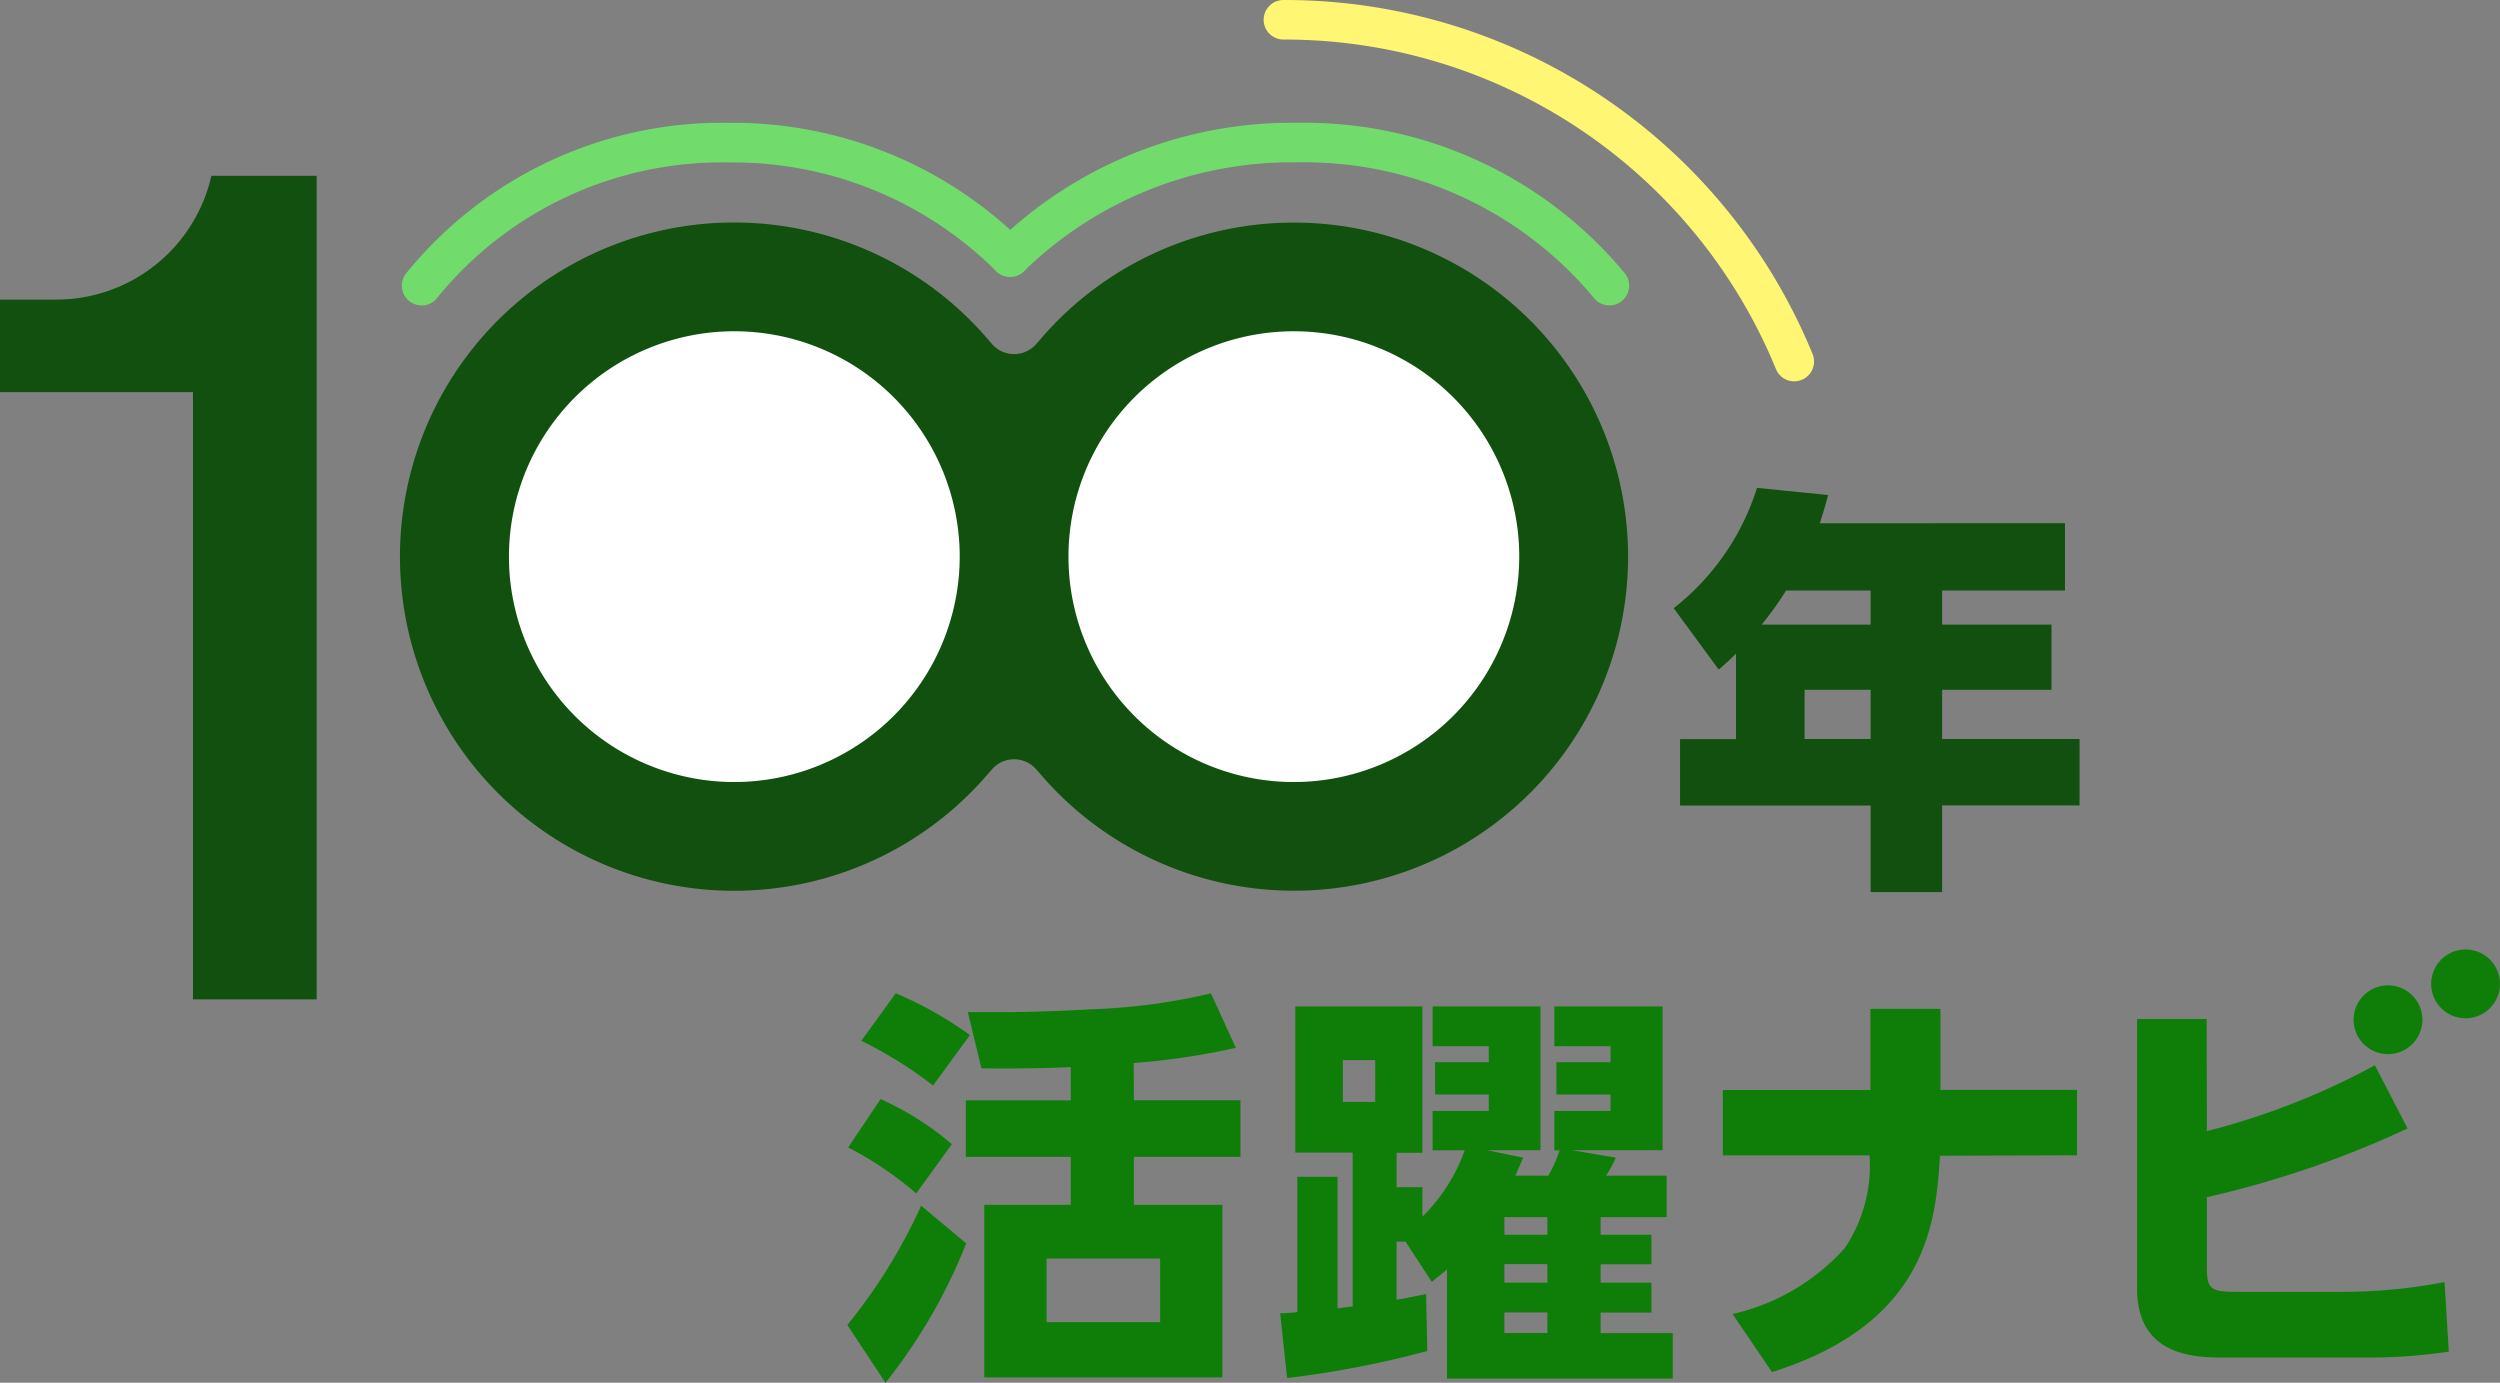
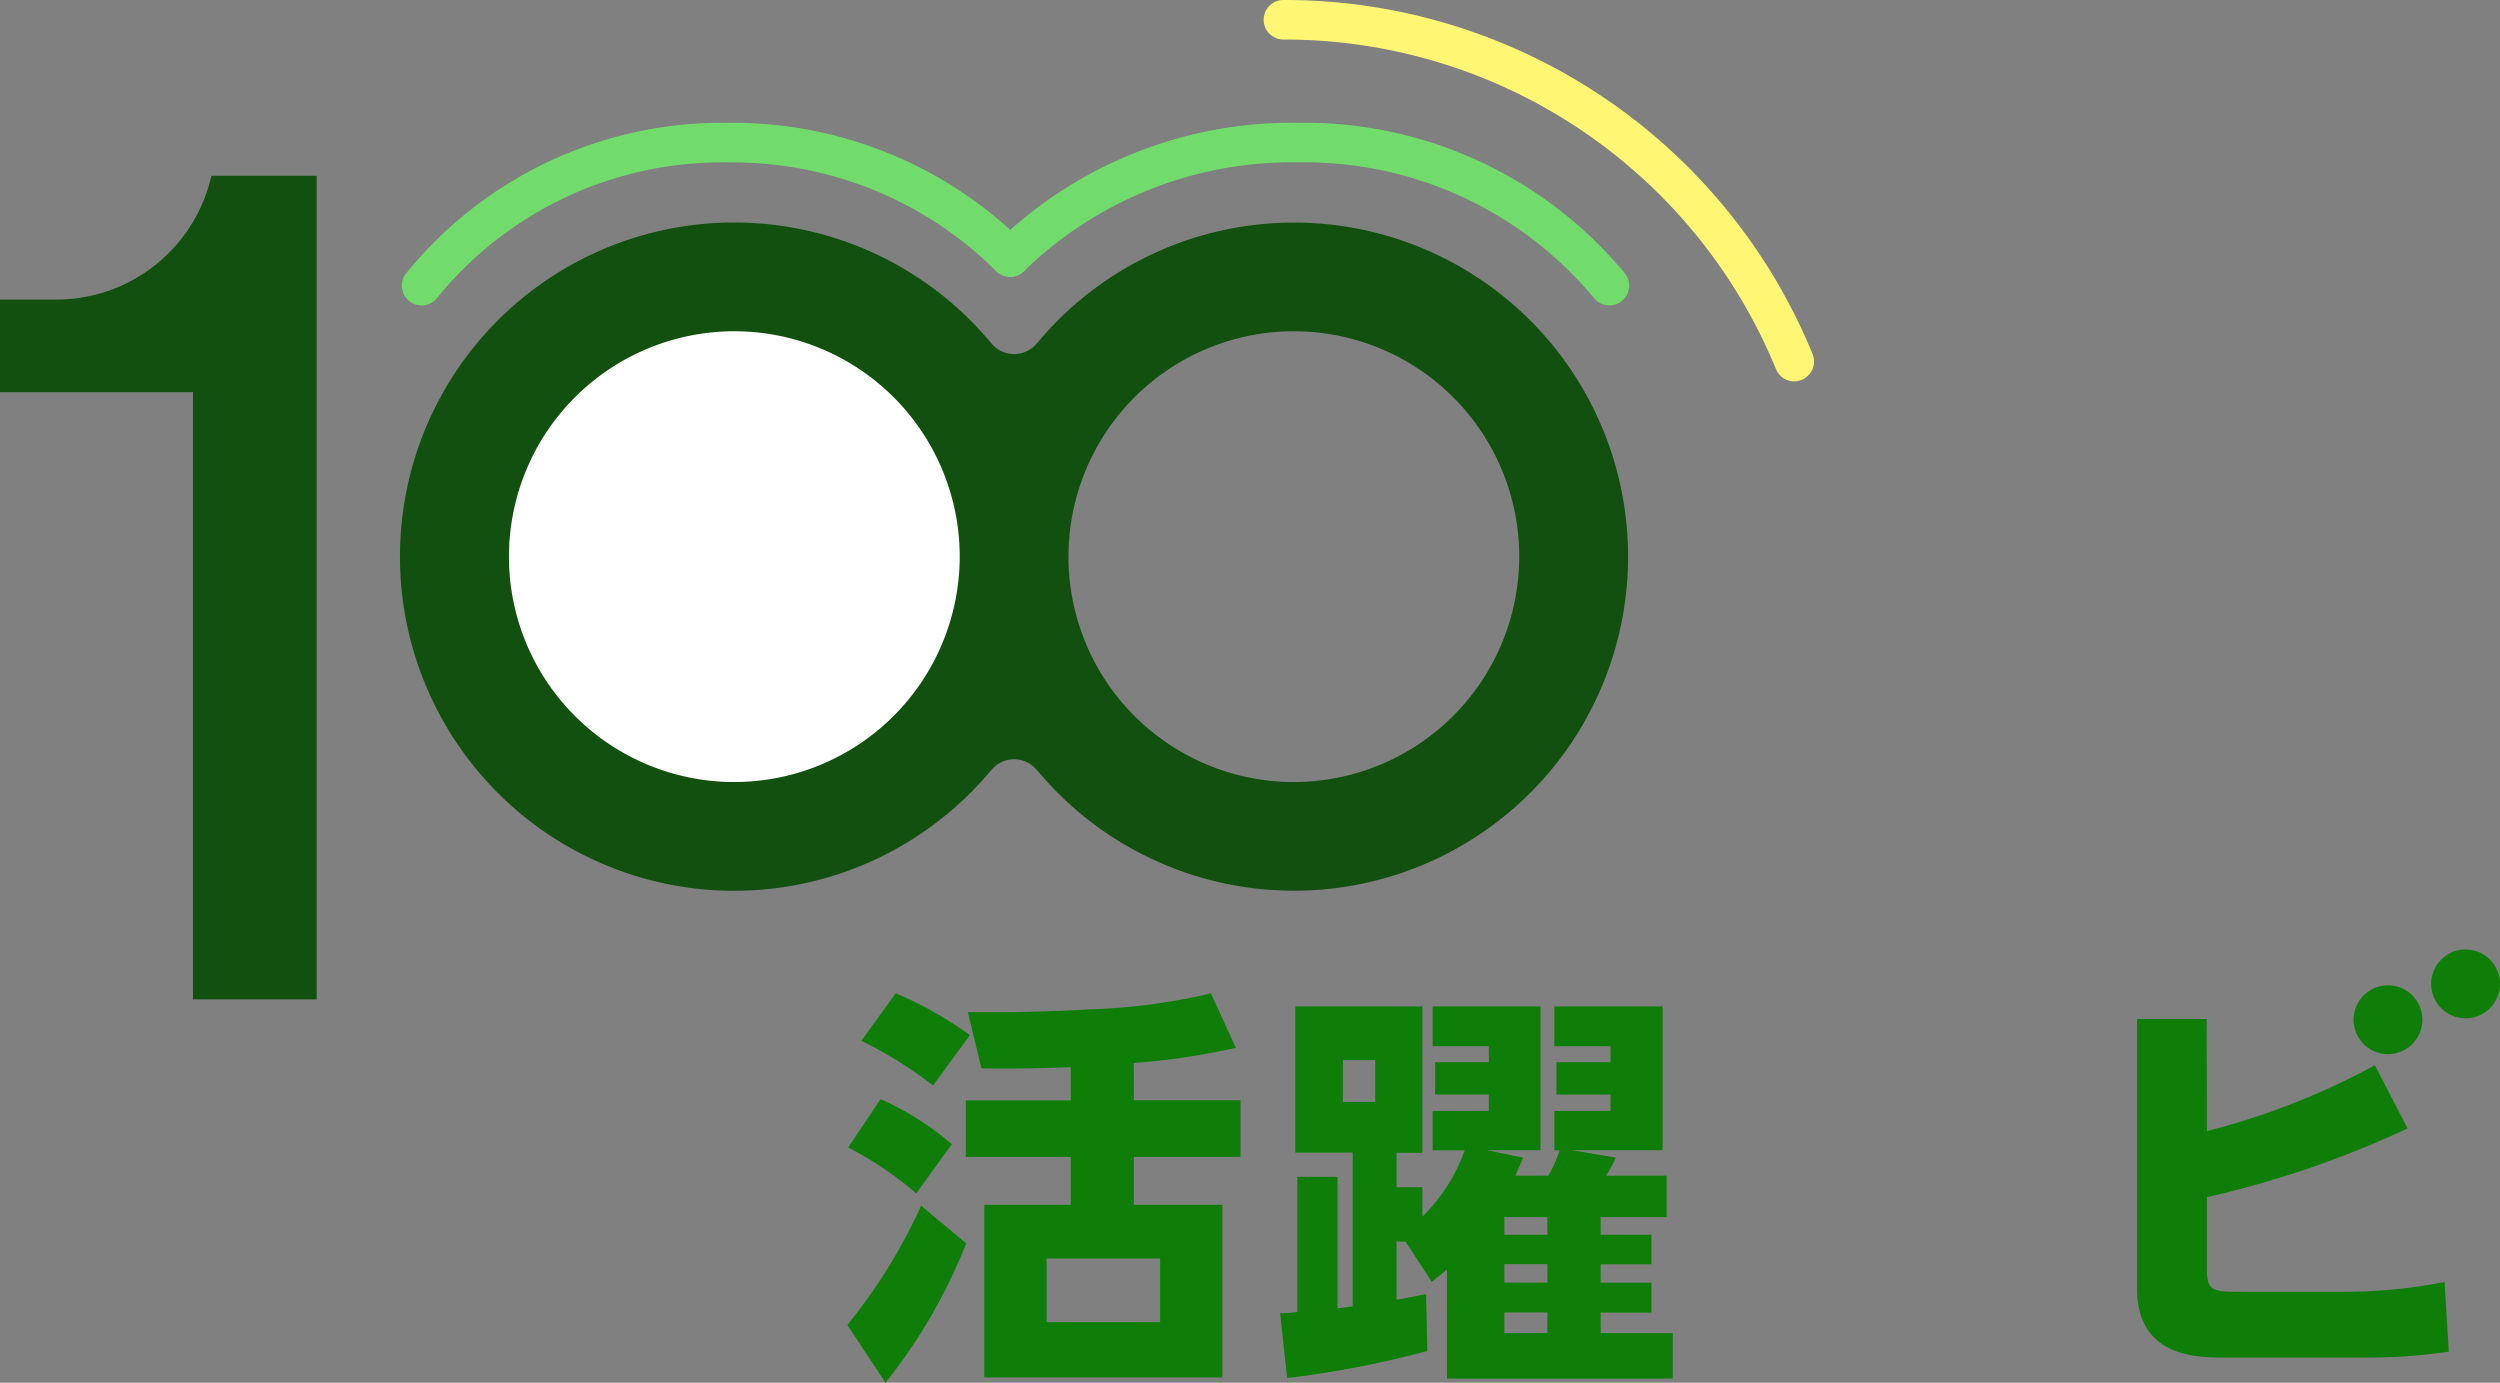
<svg xmlns="http://www.w3.org/2000/svg" width="90.402" height="50" viewBox="0 0 90.402 50">
  <rect x="0" y="0" width="90.402" height="50" fill="#808080" stroke="none" />
  <g id="グループ_12470" data-name="グループ 12470" transform="translate(15823.829 20122)">
    <path id="パス_14481" data-name="パス 14481" d="M11.157 47.566V25.609H4.179v-3.348h2.044a5.749 5.749 0 005.6-4.476h3.806v29.781z" transform="translate(-15828.008 -20133.428)" fill="#11500e" />
    <path id="パス_14482" data-name="パス 14482" d="M70.38 38.113A10.116 10.116 0 1160.263 28 10.117 10.117 0 0170.38 38.113" transform="translate(-15857.536 -20139.982)" fill="#fff" />
-     <path id="パス_14483" data-name="パス 14483" d="M126.959 38.113A10.116 10.116 0 11116.842 28a10.117 10.117 0 0110.117 10.117" transform="translate(-15893.884 -20139.982)" fill="#fff" />
    <path id="パス_14484" data-name="パス 14484" d="M45.528 19.027a.715.715 0 01-.566-1.152 14.7 14.7 0 0111.658-5.452 14.922 14.922 0 0110.7 4.354.715.715 0 01-1.027 1 13.484 13.484 0 00-9.677-3.92 13.258 13.258 0 00-10.526 4.895.714.714 0 01-.567.279" transform="translate(-15854.11 -20129.982)" fill="#71db6c" />
    <path id="パス_14485" data-name="パス 14485" d="M126.712 19.027a.714.714 0 01-.563-.274 13.615 13.615 0 00-10.731-4.9 13.879 13.879 0 00-9.867 3.925.715.715 0 01-1.018-1.006 15.317 15.317 0 0110.884-4.35 15.052 15.052 0 0111.856 5.447.715.715 0 01-.562 1.157" transform="translate(-15892.343 -20129.982)" fill="#71db6c" />
-     <path id="パス_14486" data-name="パス 14486" d="M187.572 50.609v2.434h-4.442v1.232h3.955v2.358h-3.955v1.78h4.97v2.4h-4.97v3.134h-2.586v-3.13h-6.891v-2.4h2.023v-3.092c-.274.274-.4.38-.624.578l-1.628-2.221a8.915 8.915 0 003.012-4.351l2.571.259c-.091.35-.137.5-.3 1.02zm-10.086 2.434a11.346 11.346 0 01-.882 1.232h3.94v-1.232zm3.058 3.59h-2.388v1.78h2.388z" transform="translate(-15936.73 -20153.689)" fill="#11500e" />
    <g id="グループ_12455" data-name="グループ 12455" transform="translate(-15793.188 -20087.666)" fill="#0e7e09">
      <path id="パス_14487" data-name="パス 14487" d="M201.363 98.161a1.244 1.244 0 11-1.244-1.244 1.244 1.244 0 011.244 1.244" transform="translate(-144.408 -95.62)" />
      <path id="パス_14488" data-name="パス 14488" d="M209.207 94.534a1.244 1.244 0 11-1.244-1.244 1.244 1.244 0 011.244 1.244" transform="translate(-149.447 -93.29)" />
      <path id="パス_14489" data-name="パス 14489" d="M46.561 109.713a19.677 19.677 0 002.668-4.313l1.63 1.364a19.645 19.645 0 01-2.92 5.04zm2.49-4.758a12.8 12.8 0 00-2.46-1.66l1.171-1.749a10.673 10.673 0 012.579 1.631zm.608-3.9a14.772 14.772 0 00-2.594-1.616l1.245-1.719a13.449 13.449 0 012.683 1.512zm7.263.534h3.854v2.046h-3.854v1.734h3.2v6.241h-8.61v-6.241h3.128v-1.734h-3.795v-2.045h3.795v-1.2a58.67 58.67 0 01-3.231.044l-.49-2.034a62.313 62.313 0 004.417-.1 21.872 21.872 0 004.373-.578l.9 1.971a25.662 25.662 0 01-3.691.548zm.949 5.722h-4.106v2.3h4.106z" transform="translate(-46.561 -96.136)" />
      <path id="パス_14490" data-name="パス 14490" d="M100.019 105.169a4.8 4.8 0 00.414-.919h-.192v-1.423h2.03v-.593h-1.956v-1.171h1.956v-.578h-2.03v-1.438h3.913v5.2h-3.276l1.586.267a3.97 3.97 0 01-.355.652h2.191v1.5h-2.386v.637h1.838v1.067h-1.838v.667h1.838v1.082h-1.838v.741h2.609v1.645h-8.165v-3.943c-.148.119-.252.208-.549.445l-.948-1.453h-.326v2.1c.356-.059.534-.1 1.067-.207l.045 2.06a35.767 35.767 0 01-5.07.978l-.252-2.342a5.738 5.738 0 00.622-.044v-4.891H92.4v4.758c.089-.015.46-.059.548-.074v-5.559h-2.074v-5.286h4.595v5.292h-.934v1.245h.934v1.067A6.419 6.419 0 0097 104.25h-1.161v-1.423h2.031v-.593h-1.942v-1.171h1.942v-.578h-2.031v-1.438h3.9v5.2H97.81l1.3.267c-.163.4-.222.519-.281.652zm-6.256-4.18h-1.17v1.511h1.171zm6.226 5.677h-1.556v.637h1.557zm0 1.7h-1.556v.667h1.557zm0 1.749h-1.556v.741h1.557z" transform="translate(-74.675 -96.988)" />
-       <path id="パス_14491" data-name="パス 14491" d="M147.9 102.232v2.363l-4.955.015c-.153 2.3-.384 6.029-6.075 7.824l-1.427-2.1a7.728 7.728 0 004.066-2.393 5.376 5.376 0 00.89-3.344h-5.308v-2.363h5.339V99.3h2.531v2.93z" transform="translate(-103.434 -97.152)" />
      <path id="パス_14492" data-name="パス 14492" d="M179.518 104.382a26.232 26.232 0 006.075-2.382l1.181 2.286a35.865 35.865 0 01-7.256 2.485v2.577c0 .767.169.844 1.1.844h4a18.982 18.982 0 003.494-.353l.153 2.516a19.011 19.011 0 01-2.88.215h-5.262c-1.028 0-3.129-.046-3.129-2.485v-9.757h2.516z" transform="translate(-130.356 -97.814)" />
    </g>
    <path id="パス_14493" data-name="パス 14493" d="M76.963 22.5a12.061 12.061 0 00-9.275 4.349v-.009a1.06 1.06 0 01-1.683 0v.005a12.083 12.083 0 100 15.469v.008a1.06 1.06 0 011.683 0v-.009A12.08 12.08 0 1076.963 22.5M56.73 42.73a8.15 8.15 0 118.15-8.15 8.159 8.159 0 01-8.15 8.15m20.233 0a8.15 8.15 0 118.15-8.15 8.159 8.159 0 01-8.15 8.15" transform="translate(-15854.005 -20136.451)" fill="#11500e" />
    <path id="パス_14494" data-name="パス 14494" d="M151.149 13.791a.716.716 0 01-.662-.442A19.208 19.208 0 00132.676 1.43a.715.715 0 110-1.43 20.634 20.634 0 0119.134 12.8.716.716 0 01-.661.988" transform="translate(-15910.095 -20122)" fill="#fff674" />
  </g>
</svg>